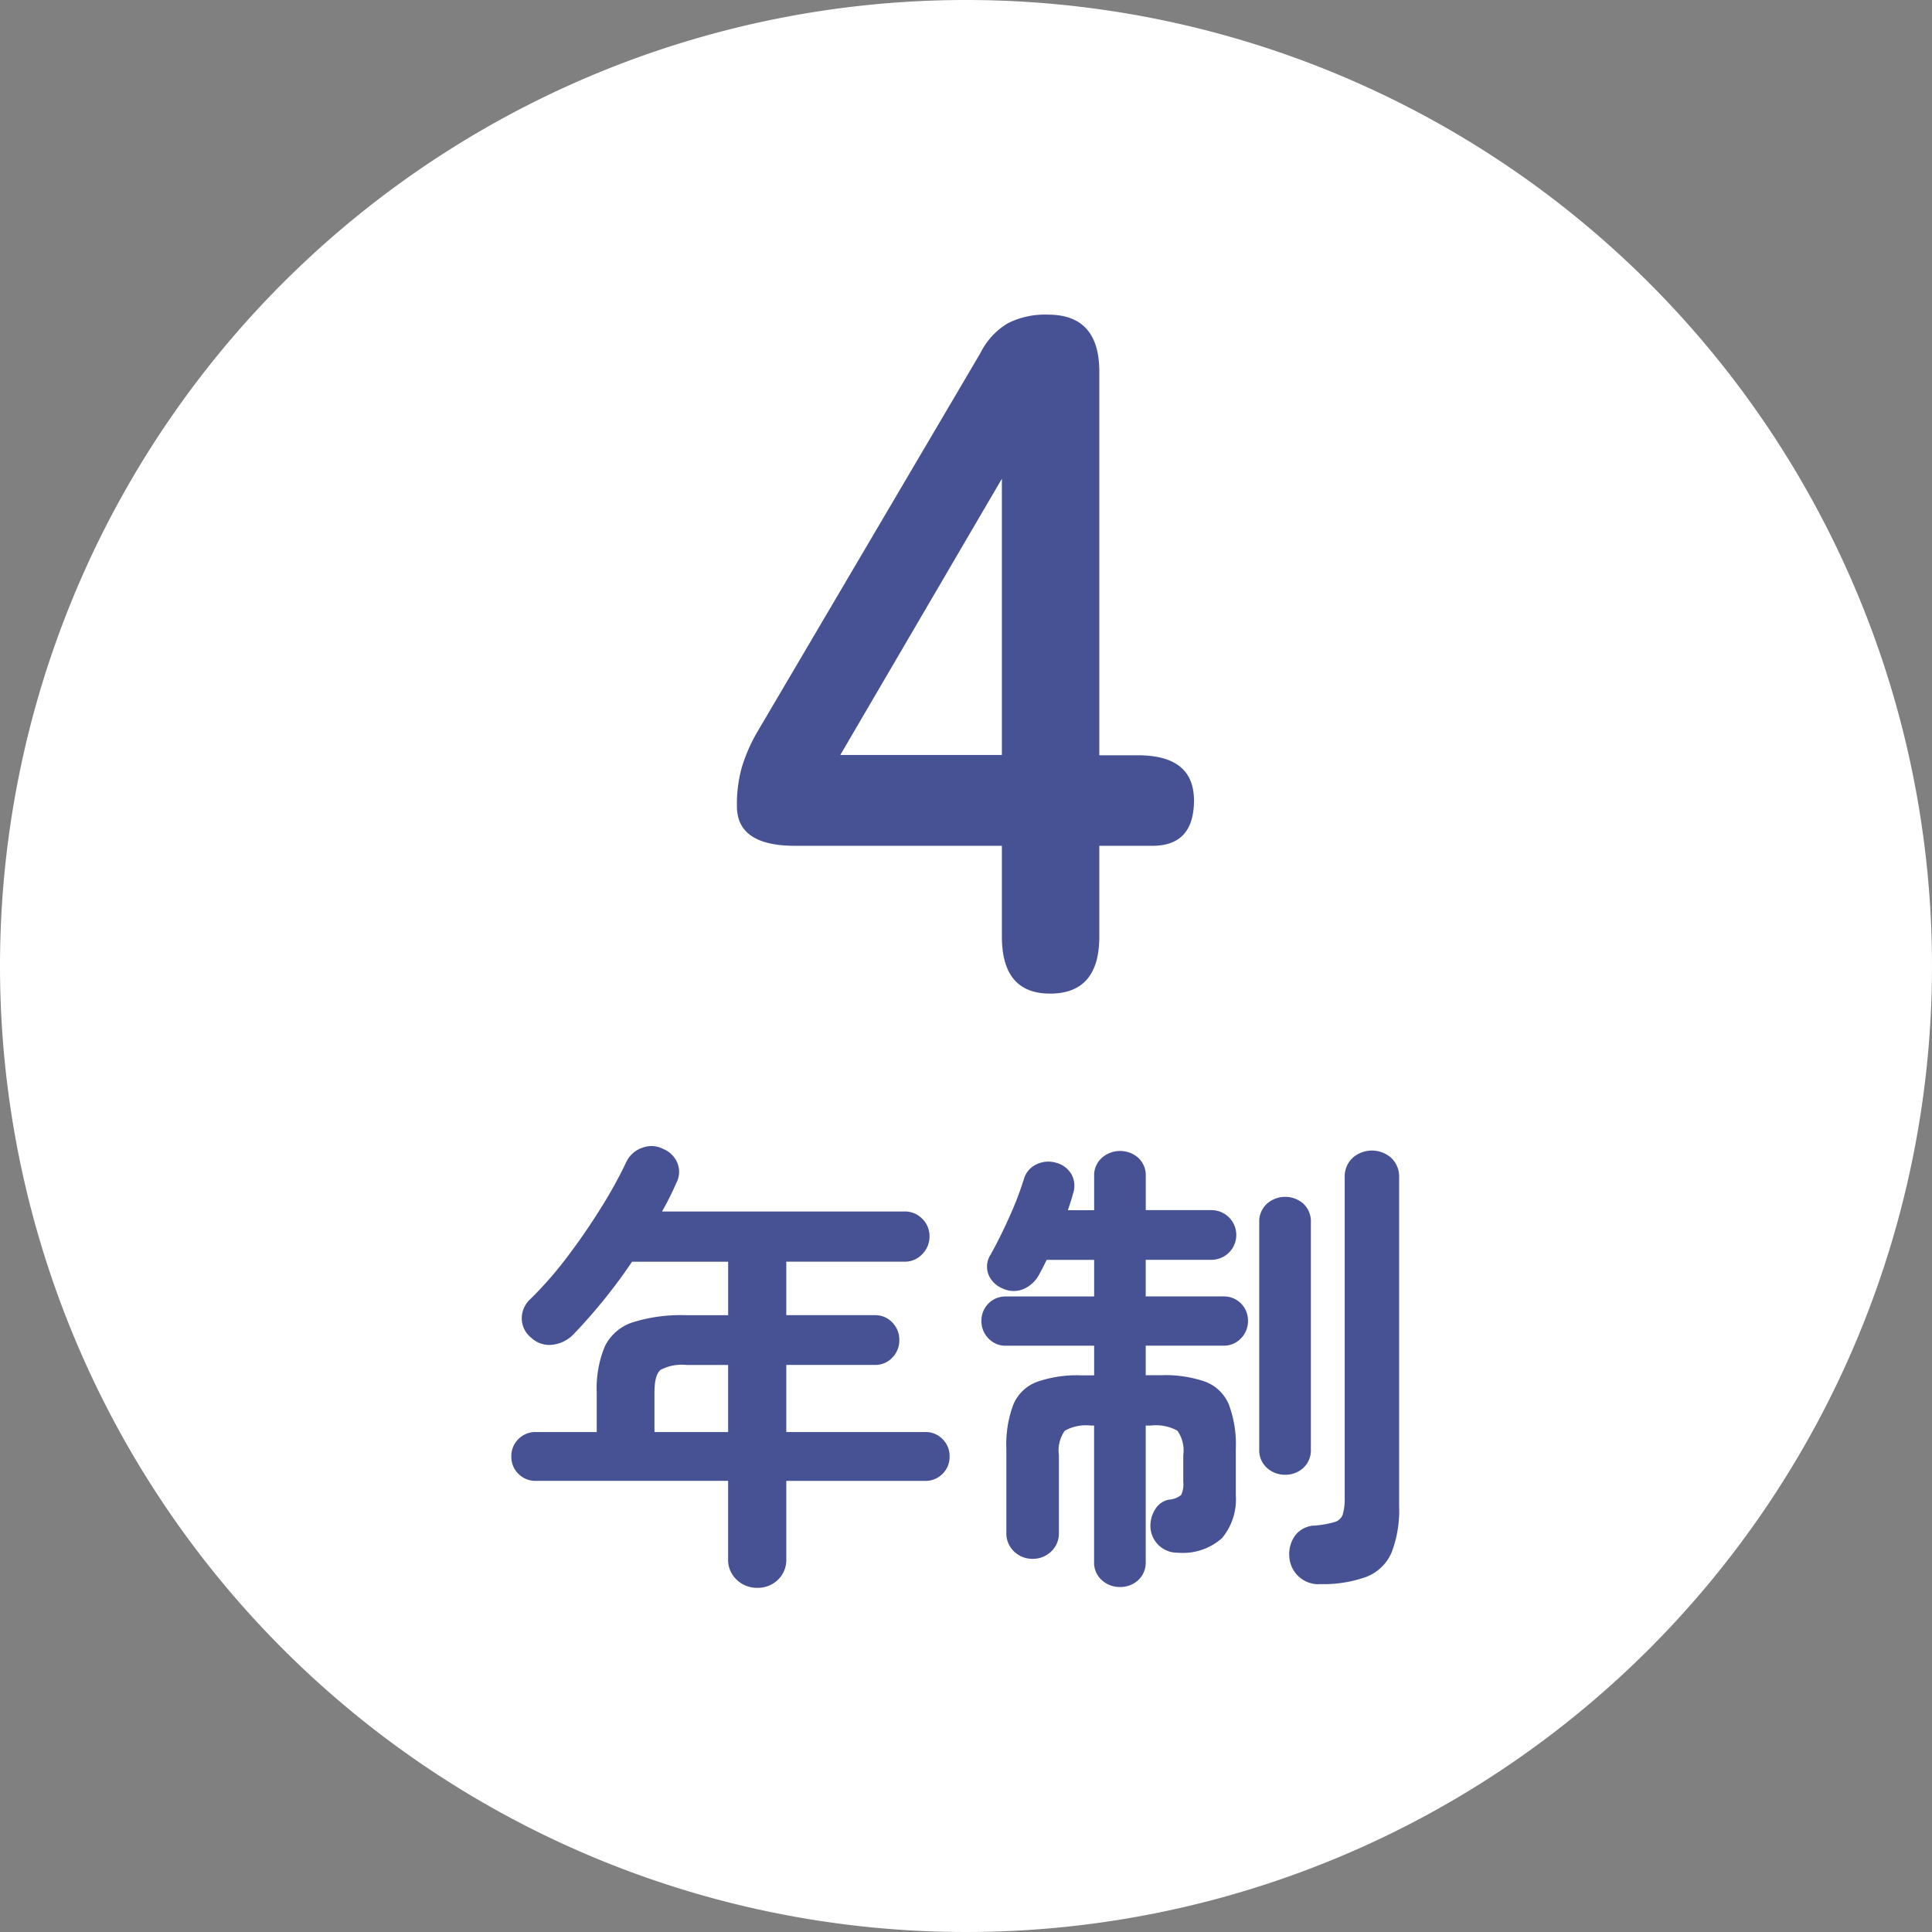
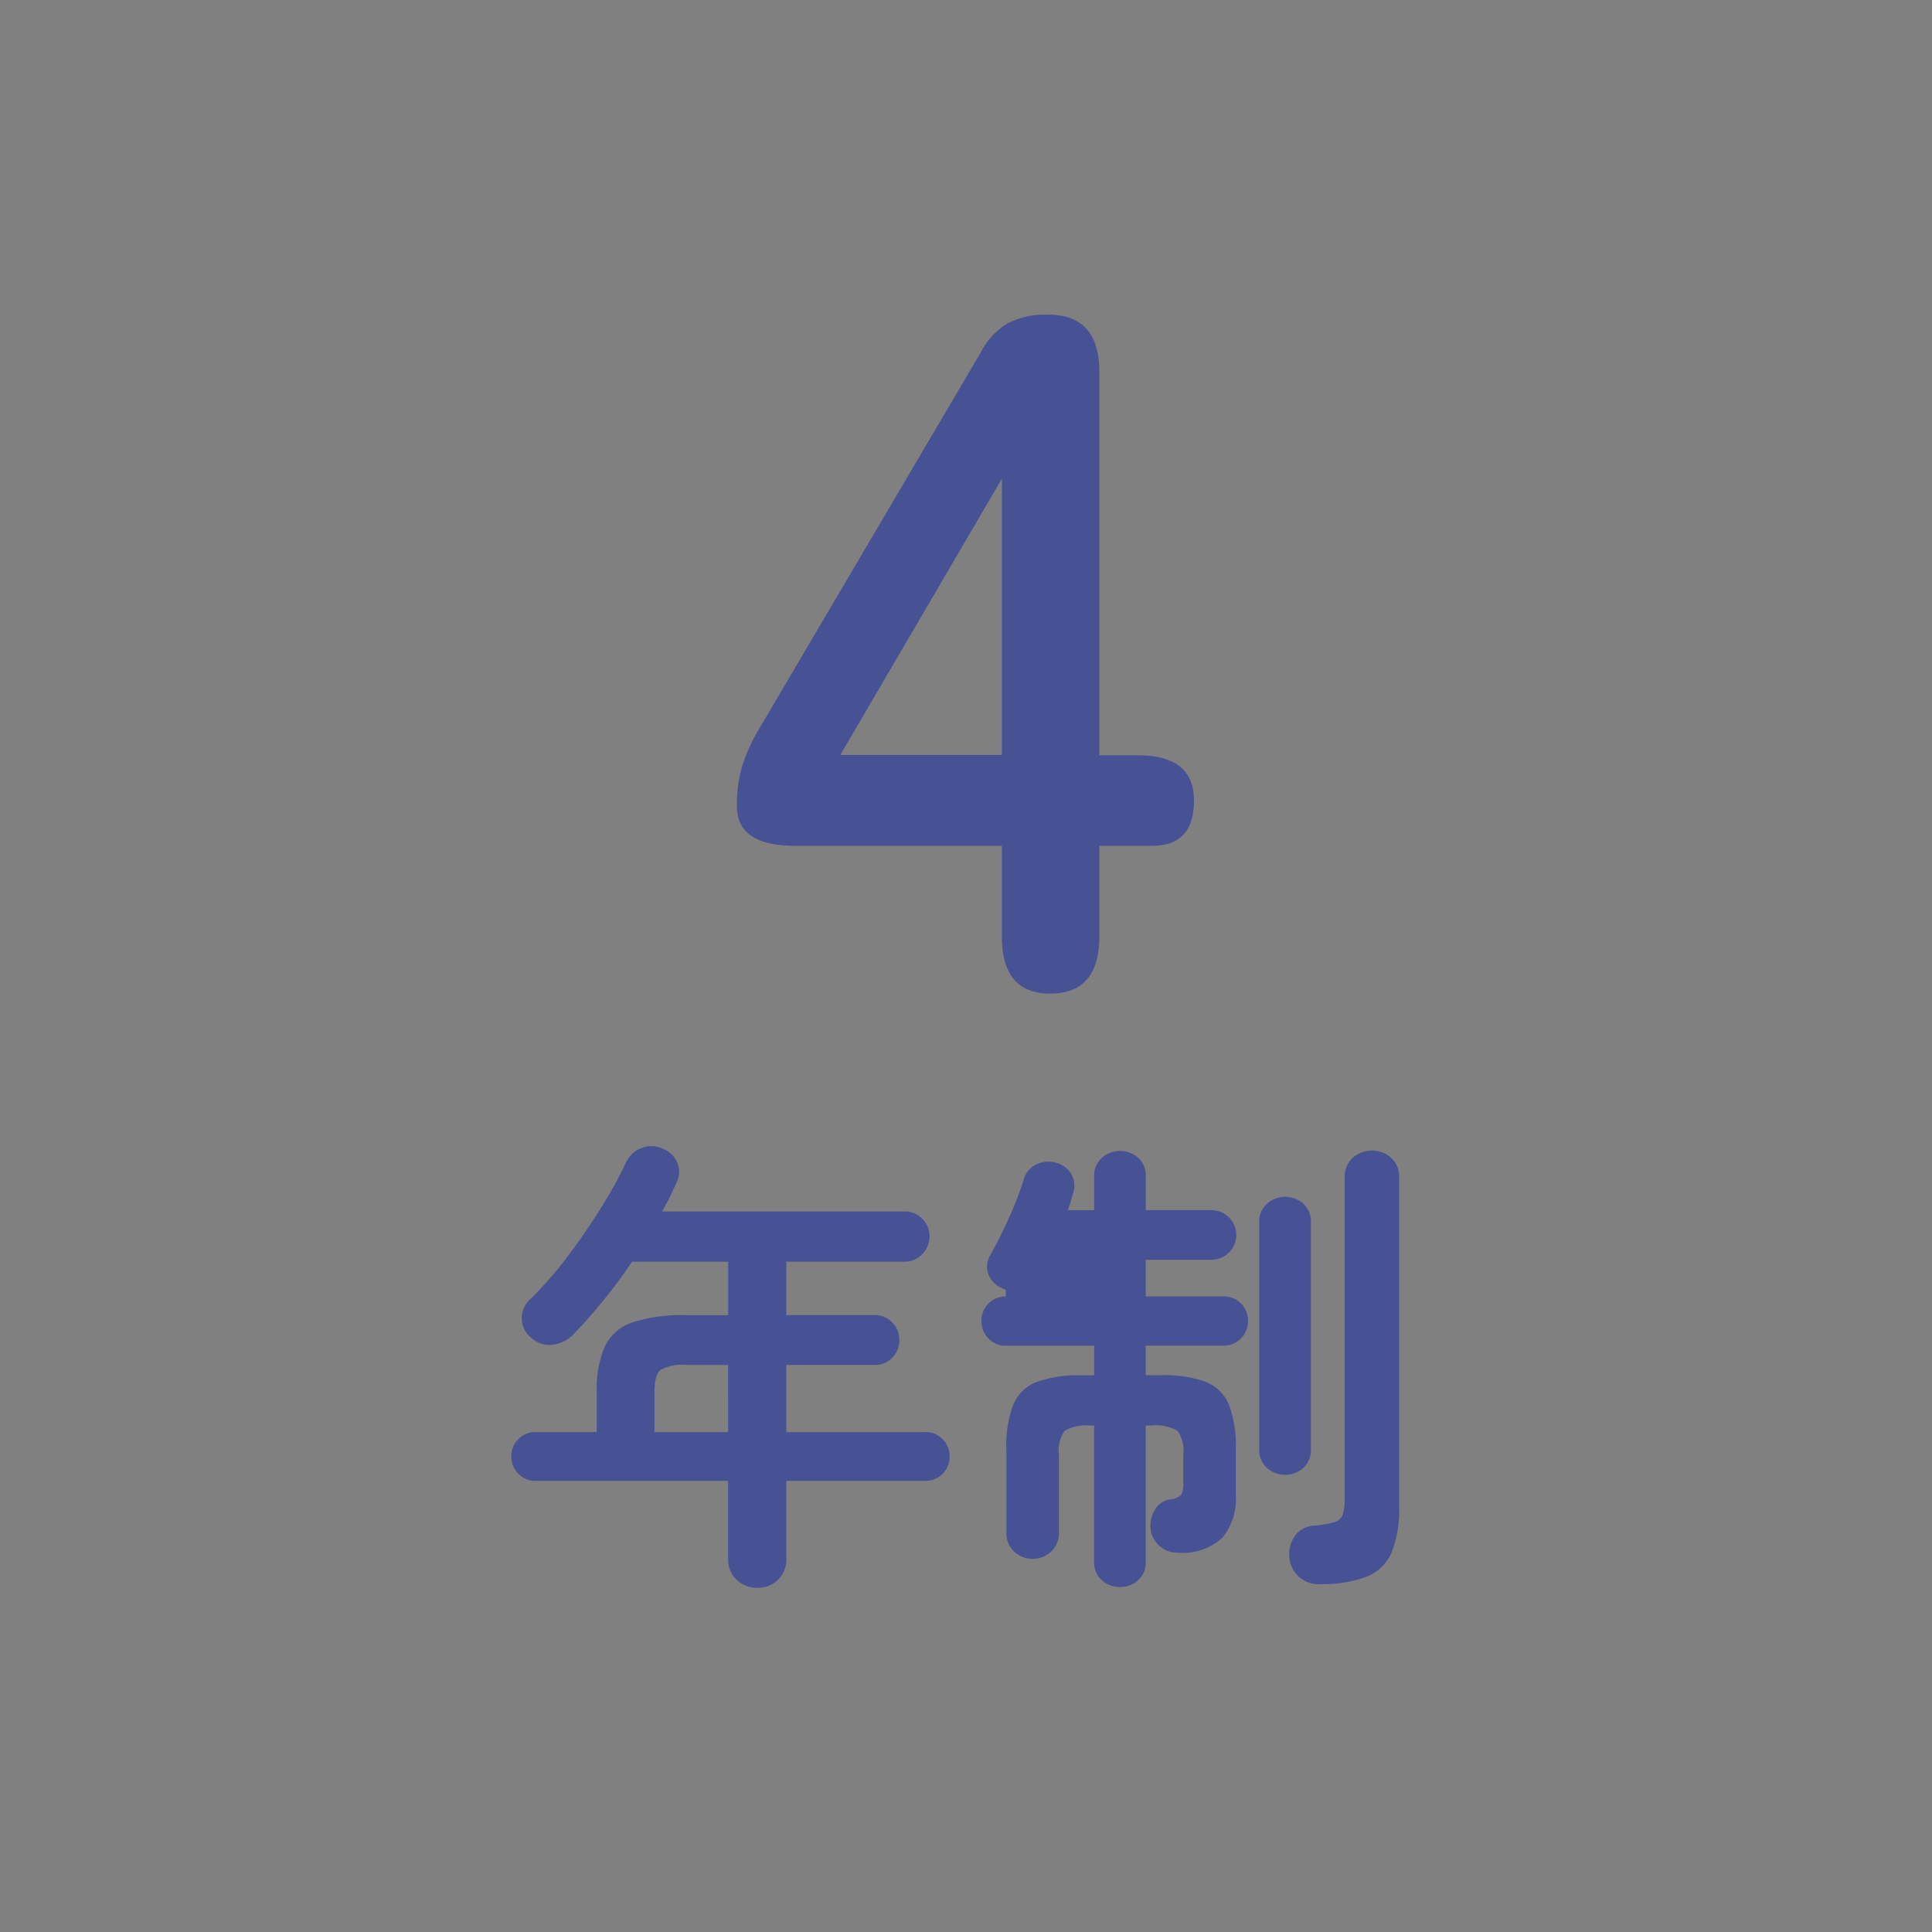
<svg xmlns="http://www.w3.org/2000/svg" width="70" height="70" viewBox="0 0 70 70">
  <rect x="0" y="0" width="70" height="70" fill="#808080" stroke="none" />
  <defs>
    <clipPath id="clip-path">
      <path id="パス_144" data-name="パス 144" d="M0,0H34V48H0Z" transform="translate(427 1166)" fill="#475294" stroke="rgba(0,0,0,0)" stroke-width="1" />
    </clipPath>
  </defs>
  <g id="グループ_270" data-name="グループ 270" transform="translate(-410 -1155)">
-     <path id="パス_143" data-name="パス 143" d="M35,0A35,35,0,1,1,0,35,35,35,0,0,1,35,0Z" transform="translate(410 1155)" fill="#fff" />
    <g id="マスクグループ_65" data-name="マスクグループ 65" transform="translate(1)" clip-path="url(#clip-path)">
-       <path id="パス_147" data-name="パス 147" d="M3.045,0Q1.3,0,1.3-2.065v-3.29H-6.2q-2.1,0-2.1-1.435a4.988,4.988,0,0,1,.175-1.4A6.049,6.049,0,0,1-7.6-9.415l8.12-13.79a2.6,2.6,0,0,1,1-1.085A3.008,3.008,0,0,1,2.975-24.6q1.855,0,1.855,2.065v13.9H6.2Q8.26-8.645,8.26-7T6.755-5.355H4.83v3.29Q4.83,0,3.045,0Zm-7.6-8.645H1.3v-10.01ZM-7.565,21.53a1.057,1.057,0,0,1-.74-.289.989.989,0,0,1-.314-.765V17.654h-6.97a.855.855,0,0,1-.629-.255.855.855,0,0,1-.255-.629.855.855,0,0,1,.255-.629.855.855,0,0,1,.629-.255h2.21V14.458a3.962,3.962,0,0,1,.289-1.666,1.7,1.7,0,0,1,.995-.875,5.809,5.809,0,0,1,1.964-.264h1.513V9.715H-12.1q-.493.731-1.037,1.4t-1.088,1.233a1.253,1.253,0,0,1-.757.374.946.946,0,0,1-.773-.255.9.9,0,0,1-.34-.672.939.939,0,0,1,.306-.722,13.618,13.618,0,0,0,1.352-1.547q.655-.867,1.215-1.768a15.967,15.967,0,0,0,.918-1.666.987.987,0,0,1,.587-.51.925.925,0,0,1,.756.051.933.933,0,0,1,.51.519.858.858,0,0,1-.051.722,10.7,10.7,0,0,1-.51,1.02h8.789a.868.868,0,0,1,.637.264.868.868,0,0,1,.264.637.9.9,0,0,1-.264.646.855.855,0,0,1-.637.272H-6.511v1.938H-3.3a.841.841,0,0,1,.629.264.883.883,0,0,1,.255.637.883.883,0,0,1-.255.638.841.841,0,0,1-.629.264H-6.511v2.431h5.032a.855.855,0,0,1,.629.255.855.855,0,0,1,.255.629A.855.855,0,0,1-.85,17.4a.855.855,0,0,1-.629.255H-6.511v2.822a1,1,0,0,1-.306.765A1.049,1.049,0,0,1-7.565,21.53Zm-3.723-5.644h2.669V13.455h-1.513a1.634,1.634,0,0,0-.935.179q-.221.179-.221.825ZM5.576,21.5a.961.961,0,0,1-.654-.247.848.848,0,0,1-.281-.672v-4.93H4.522a1.569,1.569,0,0,0-.943.187,1.238,1.238,0,0,0-.213.884v2.805a.9.9,0,0,1-.281.688.946.946,0,0,1-.671.264.946.946,0,0,1-.671-.264.9.9,0,0,1-.281-.688V16.5a4.108,4.108,0,0,1,.255-1.615,1.5,1.5,0,0,1,.85-.816,4.4,4.4,0,0,1,1.6-.238h.476V12.758h-3.2a.841.841,0,0,1-.629-.264.883.883,0,0,1-.255-.637.871.871,0,0,1,.884-.884h3.2V9.647H2.924l-.136.272q-.068.136-.136.255a1.168,1.168,0,0,1-.578.535.933.933,0,0,1-.748-.026.916.916,0,0,1-.5-.476A.8.8,0,0,1,.9,9.443q.34-.612.671-1.351A11.71,11.71,0,0,0,2.091,6.74a.854.854,0,0,1,.459-.553,1,1,0,0,1,.714-.059.91.91,0,0,1,.561.425.865.865,0,0,1,.051.7q-.034.136-.085.289l-.1.306h.952V6.621a.848.848,0,0,1,.281-.672,1,1,0,0,1,1.317,0,.861.861,0,0,1,.272.672V7.845h2.38a.9.9,0,1,1,0,1.8H6.511v1.326H9.333a.871.871,0,0,1,.884.884.883.883,0,0,1-.255.637.841.841,0,0,1-.629.264H6.511v1.071h.561a4.385,4.385,0,0,1,1.607.238,1.506,1.506,0,0,1,.842.816A4.108,4.108,0,0,1,9.775,16.5v1.666a2.189,2.189,0,0,1-.5,1.564,2.133,2.133,0,0,1-1.606.527.973.973,0,0,1-.986-.918,1.106,1.106,0,0,1,.162-.638.745.745,0,0,1,.5-.365.8.8,0,0,0,.451-.17.927.927,0,0,0,.076-.476v-.969a1.238,1.238,0,0,0-.213-.884,1.61,1.61,0,0,0-.96-.187H6.511v4.93a.861.861,0,0,1-.272.672A.952.952,0,0,1,5.576,21.5Zm7.208-.1a1.06,1.06,0,0,1-1.071-1.02,1.141,1.141,0,0,1,.221-.757.927.927,0,0,1,.714-.349,3.634,3.634,0,0,0,.705-.127.436.436,0,0,0,.3-.281,2.063,2.063,0,0,0,.068-.612V6.672a.929.929,0,0,1,.289-.722,1.054,1.054,0,0,1,1.394,0,.929.929,0,0,1,.289.722v11.9a4.246,4.246,0,0,1-.272,1.674,1.639,1.639,0,0,1-.909.884A4.617,4.617,0,0,1,12.784,21.394ZM11.56,17.433a.961.961,0,0,1-.654-.247.848.848,0,0,1-.281-.672V8.3a.868.868,0,0,1,.281-.689,1,1,0,0,1,1.317,0,.882.882,0,0,1,.272.689v8.211a.861.861,0,0,1-.272.672A.952.952,0,0,1,11.56,17.433Z" transform="translate(444 1191)" fill="#475294" />
+       <path id="パス_147" data-name="パス 147" d="M3.045,0Q1.3,0,1.3-2.065v-3.29H-6.2q-2.1,0-2.1-1.435a4.988,4.988,0,0,1,.175-1.4A6.049,6.049,0,0,1-7.6-9.415l8.12-13.79a2.6,2.6,0,0,1,1-1.085A3.008,3.008,0,0,1,2.975-24.6q1.855,0,1.855,2.065v13.9H6.2Q8.26-8.645,8.26-7T6.755-5.355H4.83v3.29Q4.83,0,3.045,0Zm-7.6-8.645H1.3v-10.01ZM-7.565,21.53a1.057,1.057,0,0,1-.74-.289.989.989,0,0,1-.314-.765V17.654h-6.97a.855.855,0,0,1-.629-.255.855.855,0,0,1-.255-.629.855.855,0,0,1,.255-.629.855.855,0,0,1,.629-.255h2.21V14.458a3.962,3.962,0,0,1,.289-1.666,1.7,1.7,0,0,1,.995-.875,5.809,5.809,0,0,1,1.964-.264h1.513V9.715H-12.1q-.493.731-1.037,1.4t-1.088,1.233a1.253,1.253,0,0,1-.757.374.946.946,0,0,1-.773-.255.9.9,0,0,1-.34-.672.939.939,0,0,1,.306-.722,13.618,13.618,0,0,0,1.352-1.547q.655-.867,1.215-1.768a15.967,15.967,0,0,0,.918-1.666.987.987,0,0,1,.587-.51.925.925,0,0,1,.756.051.933.933,0,0,1,.51.519.858.858,0,0,1-.051.722,10.7,10.7,0,0,1-.51,1.02h8.789a.868.868,0,0,1,.637.264.868.868,0,0,1,.264.637.9.9,0,0,1-.264.646.855.855,0,0,1-.637.272H-6.511v1.938H-3.3a.841.841,0,0,1,.629.264.883.883,0,0,1,.255.637.883.883,0,0,1-.255.638.841.841,0,0,1-.629.264H-6.511v2.431h5.032a.855.855,0,0,1,.629.255.855.855,0,0,1,.255.629A.855.855,0,0,1-.85,17.4a.855.855,0,0,1-.629.255H-6.511v2.822a1,1,0,0,1-.306.765A1.049,1.049,0,0,1-7.565,21.53Zm-3.723-5.644h2.669V13.455h-1.513a1.634,1.634,0,0,0-.935.179q-.221.179-.221.825ZM5.576,21.5a.961.961,0,0,1-.654-.247.848.848,0,0,1-.281-.672v-4.93H4.522a1.569,1.569,0,0,0-.943.187,1.238,1.238,0,0,0-.213.884v2.805a.9.9,0,0,1-.281.688.946.946,0,0,1-.671.264.946.946,0,0,1-.671-.264.9.9,0,0,1-.281-.688V16.5a4.108,4.108,0,0,1,.255-1.615,1.5,1.5,0,0,1,.85-.816,4.4,4.4,0,0,1,1.6-.238h.476V12.758h-3.2a.841.841,0,0,1-.629-.264.883.883,0,0,1-.255-.637.871.871,0,0,1,.884-.884V9.647H2.924l-.136.272q-.068.136-.136.255a1.168,1.168,0,0,1-.578.535.933.933,0,0,1-.748-.026.916.916,0,0,1-.5-.476A.8.8,0,0,1,.9,9.443q.34-.612.671-1.351A11.71,11.71,0,0,0,2.091,6.74a.854.854,0,0,1,.459-.553,1,1,0,0,1,.714-.059.91.91,0,0,1,.561.425.865.865,0,0,1,.051.7q-.034.136-.085.289l-.1.306h.952V6.621a.848.848,0,0,1,.281-.672,1,1,0,0,1,1.317,0,.861.861,0,0,1,.272.672V7.845h2.38a.9.9,0,1,1,0,1.8H6.511v1.326H9.333a.871.871,0,0,1,.884.884.883.883,0,0,1-.255.637.841.841,0,0,1-.629.264H6.511v1.071h.561a4.385,4.385,0,0,1,1.607.238,1.506,1.506,0,0,1,.842.816A4.108,4.108,0,0,1,9.775,16.5v1.666a2.189,2.189,0,0,1-.5,1.564,2.133,2.133,0,0,1-1.606.527.973.973,0,0,1-.986-.918,1.106,1.106,0,0,1,.162-.638.745.745,0,0,1,.5-.365.8.8,0,0,0,.451-.17.927.927,0,0,0,.076-.476v-.969a1.238,1.238,0,0,0-.213-.884,1.61,1.61,0,0,0-.96-.187H6.511v4.93a.861.861,0,0,1-.272.672A.952.952,0,0,1,5.576,21.5Zm7.208-.1a1.06,1.06,0,0,1-1.071-1.02,1.141,1.141,0,0,1,.221-.757.927.927,0,0,1,.714-.349,3.634,3.634,0,0,0,.705-.127.436.436,0,0,0,.3-.281,2.063,2.063,0,0,0,.068-.612V6.672a.929.929,0,0,1,.289-.722,1.054,1.054,0,0,1,1.394,0,.929.929,0,0,1,.289.722v11.9a4.246,4.246,0,0,1-.272,1.674,1.639,1.639,0,0,1-.909.884A4.617,4.617,0,0,1,12.784,21.394ZM11.56,17.433a.961.961,0,0,1-.654-.247.848.848,0,0,1-.281-.672V8.3a.868.868,0,0,1,.281-.689,1,1,0,0,1,1.317,0,.882.882,0,0,1,.272.689v8.211a.861.861,0,0,1-.272.672A.952.952,0,0,1,11.56,17.433Z" transform="translate(444 1191)" fill="#475294" />
    </g>
  </g>
</svg>